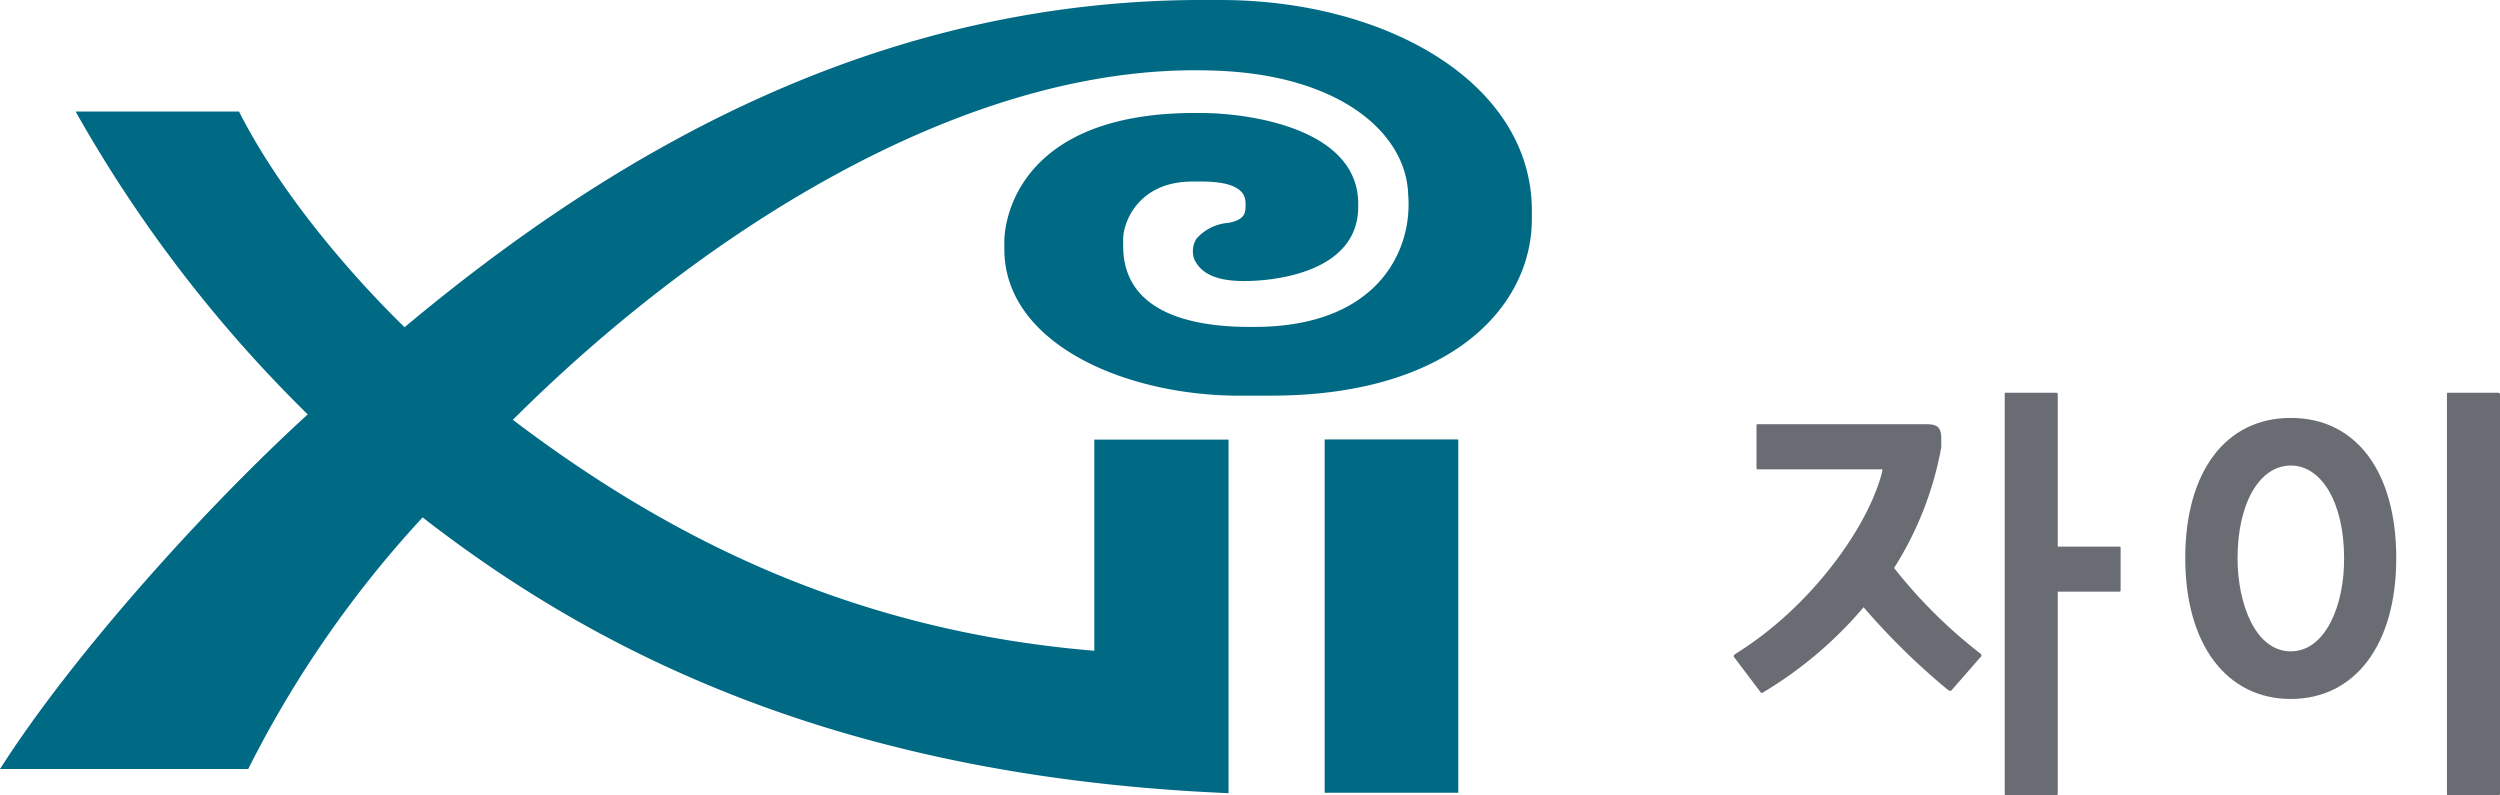
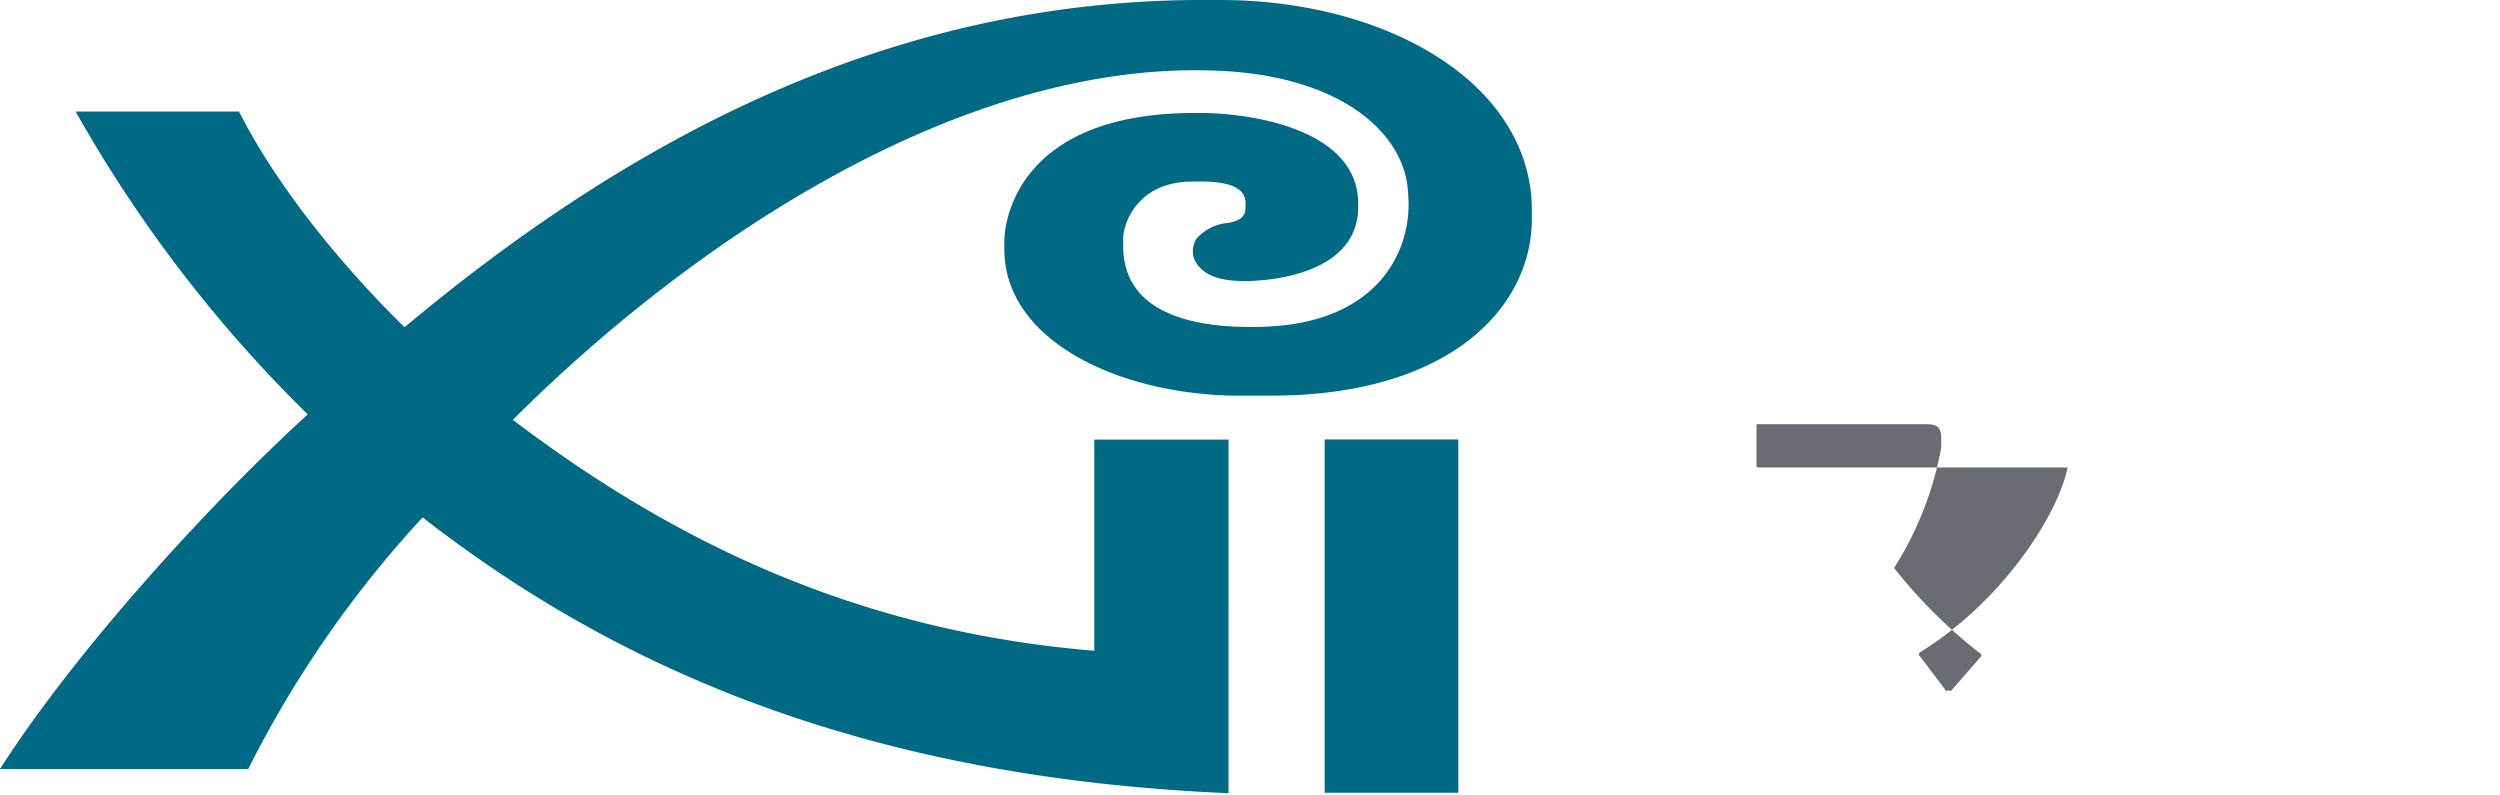
<svg xmlns="http://www.w3.org/2000/svg" viewBox="0 0 170.61 54.28">
  <defs>
    <style>.cls-1{fill:#006a85;}.cls-2{fill:#696d73;}</style>
  </defs>
  <g id="Layer_2" data-name="Layer 2">
    <g id="Layer_1-2" data-name="Layer 1">
      <path class="cls-1" d="M83.27,0h-.66c-22.72-.17-40.8,10.46-55,22.33-3.35-3.26-8.35-8.9-11.3-14.72H5.16A92.48,92.48,0,0,0,21,28.28C14,34.67,5,44.65,0,52.48H16.94l0,0a74.6,74.6,0,0,1,11.9-17.17c12,9.33,28.68,17.71,55,18.82V30H74.68V44.41C58.58,43.08,46,37,35,28.65,47.23,16.44,65.41,4.32,82.56,4.81h0C91.41,5,96,9.09,96.1,13.31h0c.31,3.7-2,9-10.51,9h-.31c-4.75,0-8.63-1.39-8.63-5.52v-.49c0-1.08,1-3.91,4.72-3.91H82c2,0,3,.49,3,1.46V14c0,.48,0,1-1.18,1.21a3.23,3.23,0,0,0-2.17,1.08,1.62,1.62,0,0,0-.15,1.4c.53,1.13,1.77,1.49,3.44,1.49,2,0,7.75-.58,7.75-5.07v-.2c0-5.2-7.57-6.2-10.75-6.2h-.4c-11.76,0-13,7-13,8.79V17c0,6.52,8.46,10.15,16.56,10h1.44c12.35.07,18-6,18-12.06l0-.74C104.4,5.58,94.54,0,83.27,0Z" />
      <rect class="cls-1" x="90.4" y="29.99" width="9.12" height="24.11" />
-       <path class="cls-2" d="M156.33,28.52c-4.44,0-7.2,3.67-7.2,9.57s2.83,9.61,7.2,9.61,7.2-3.68,7.2-9.61S160.77,28.52,156.33,28.52Zm0,15.93c-2.39,0-3.63-3.2-3.63-6.36,0-3.72,1.49-6.32,3.63-6.32s3.64,2.6,3.64,6.32C160,41.25,158.72,44.45,156.33,44.45Z" />
-       <path class="cls-2" d="M140.43,54.16V40.38h4.17c.09,0,.12,0,.12-.13V37.42c0-.09,0-.12-.12-.12h-4.17V26.92c0-.14-.12-.12-.12-.12h-3.39c-.09,0-.11,0-.11.12V54.16c0,.09,0,.12.11.12h3.43S140.43,54.27,140.43,54.16Z" />
-       <path class="cls-2" d="M170.61,40.38V54.16c0,.11-.08.12-.08.12H167.1c-.09,0-.11,0-.11-.12V26.92c0-.09,0-.12.11-.12h3.39s.12,0,.12.12V40.38Z" />
-       <path class="cls-2" d="M135.18,44.82l-2,2.29c-.09.09-.14,0-.21,0a47.3,47.3,0,0,1-5.79-5.67,27.43,27.43,0,0,1-6.84,5.8s-.12.1-.19,0l-1.79-2.37a.13.13,0,0,1,0-.19l.14-.1c5.07-3.16,8.8-8.43,9.84-12a5.21,5.21,0,0,0,.13-.55H120c-.09,0-.13,0-.13-.13V29.07c0-.09,0-.12.12-.12h11.49c.76,0,1,.24,1,1,0,.25,0,.52,0,.58a23,23,0,0,1-3.22,8.23,33.71,33.71,0,0,0,5.9,5.85S135.28,44.71,135.18,44.82Z" />
+       <path class="cls-2" d="M135.18,44.82l-2,2.29c-.09.09-.14,0-.21,0s-.12.1-.19,0l-1.79-2.37a.13.13,0,0,1,0-.19l.14-.1c5.07-3.16,8.8-8.43,9.84-12a5.21,5.21,0,0,0,.13-.55H120c-.09,0-.13,0-.13-.13V29.07c0-.09,0-.12.12-.12h11.49c.76,0,1,.24,1,1,0,.25,0,.52,0,.58a23,23,0,0,1-3.22,8.23,33.71,33.71,0,0,0,5.9,5.85S135.28,44.71,135.18,44.82Z" />
    </g>
  </g>
</svg>